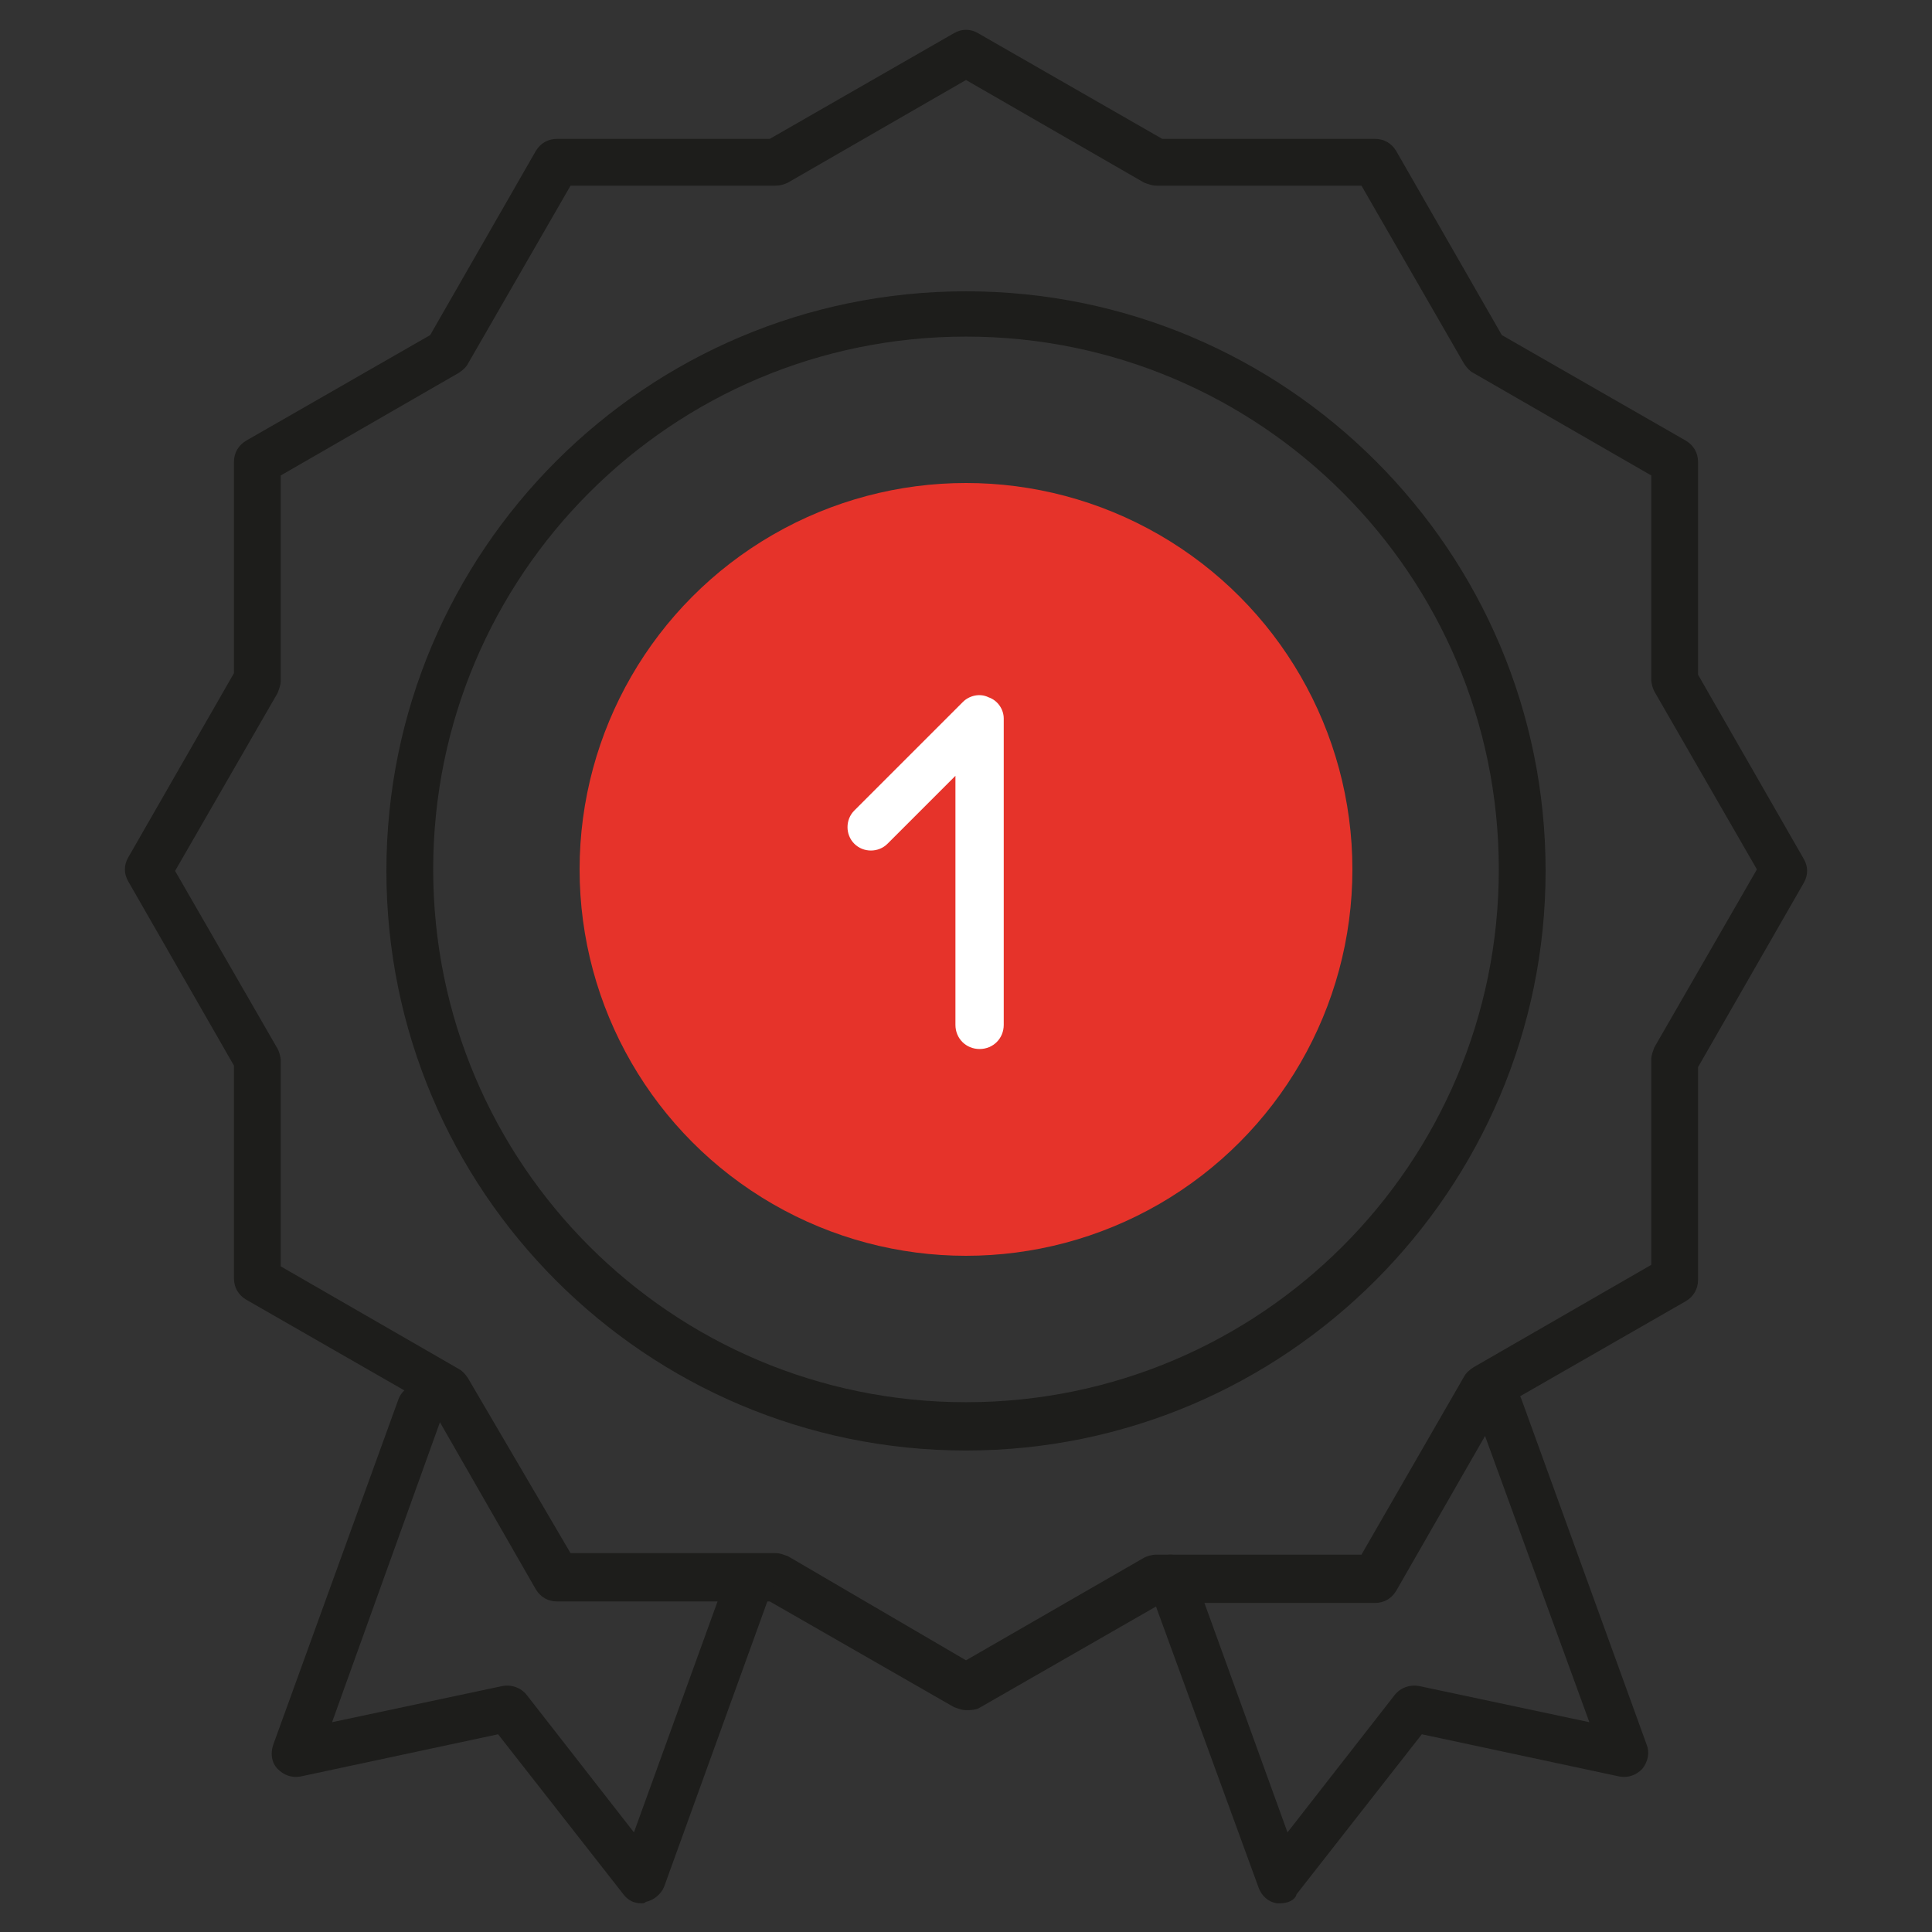
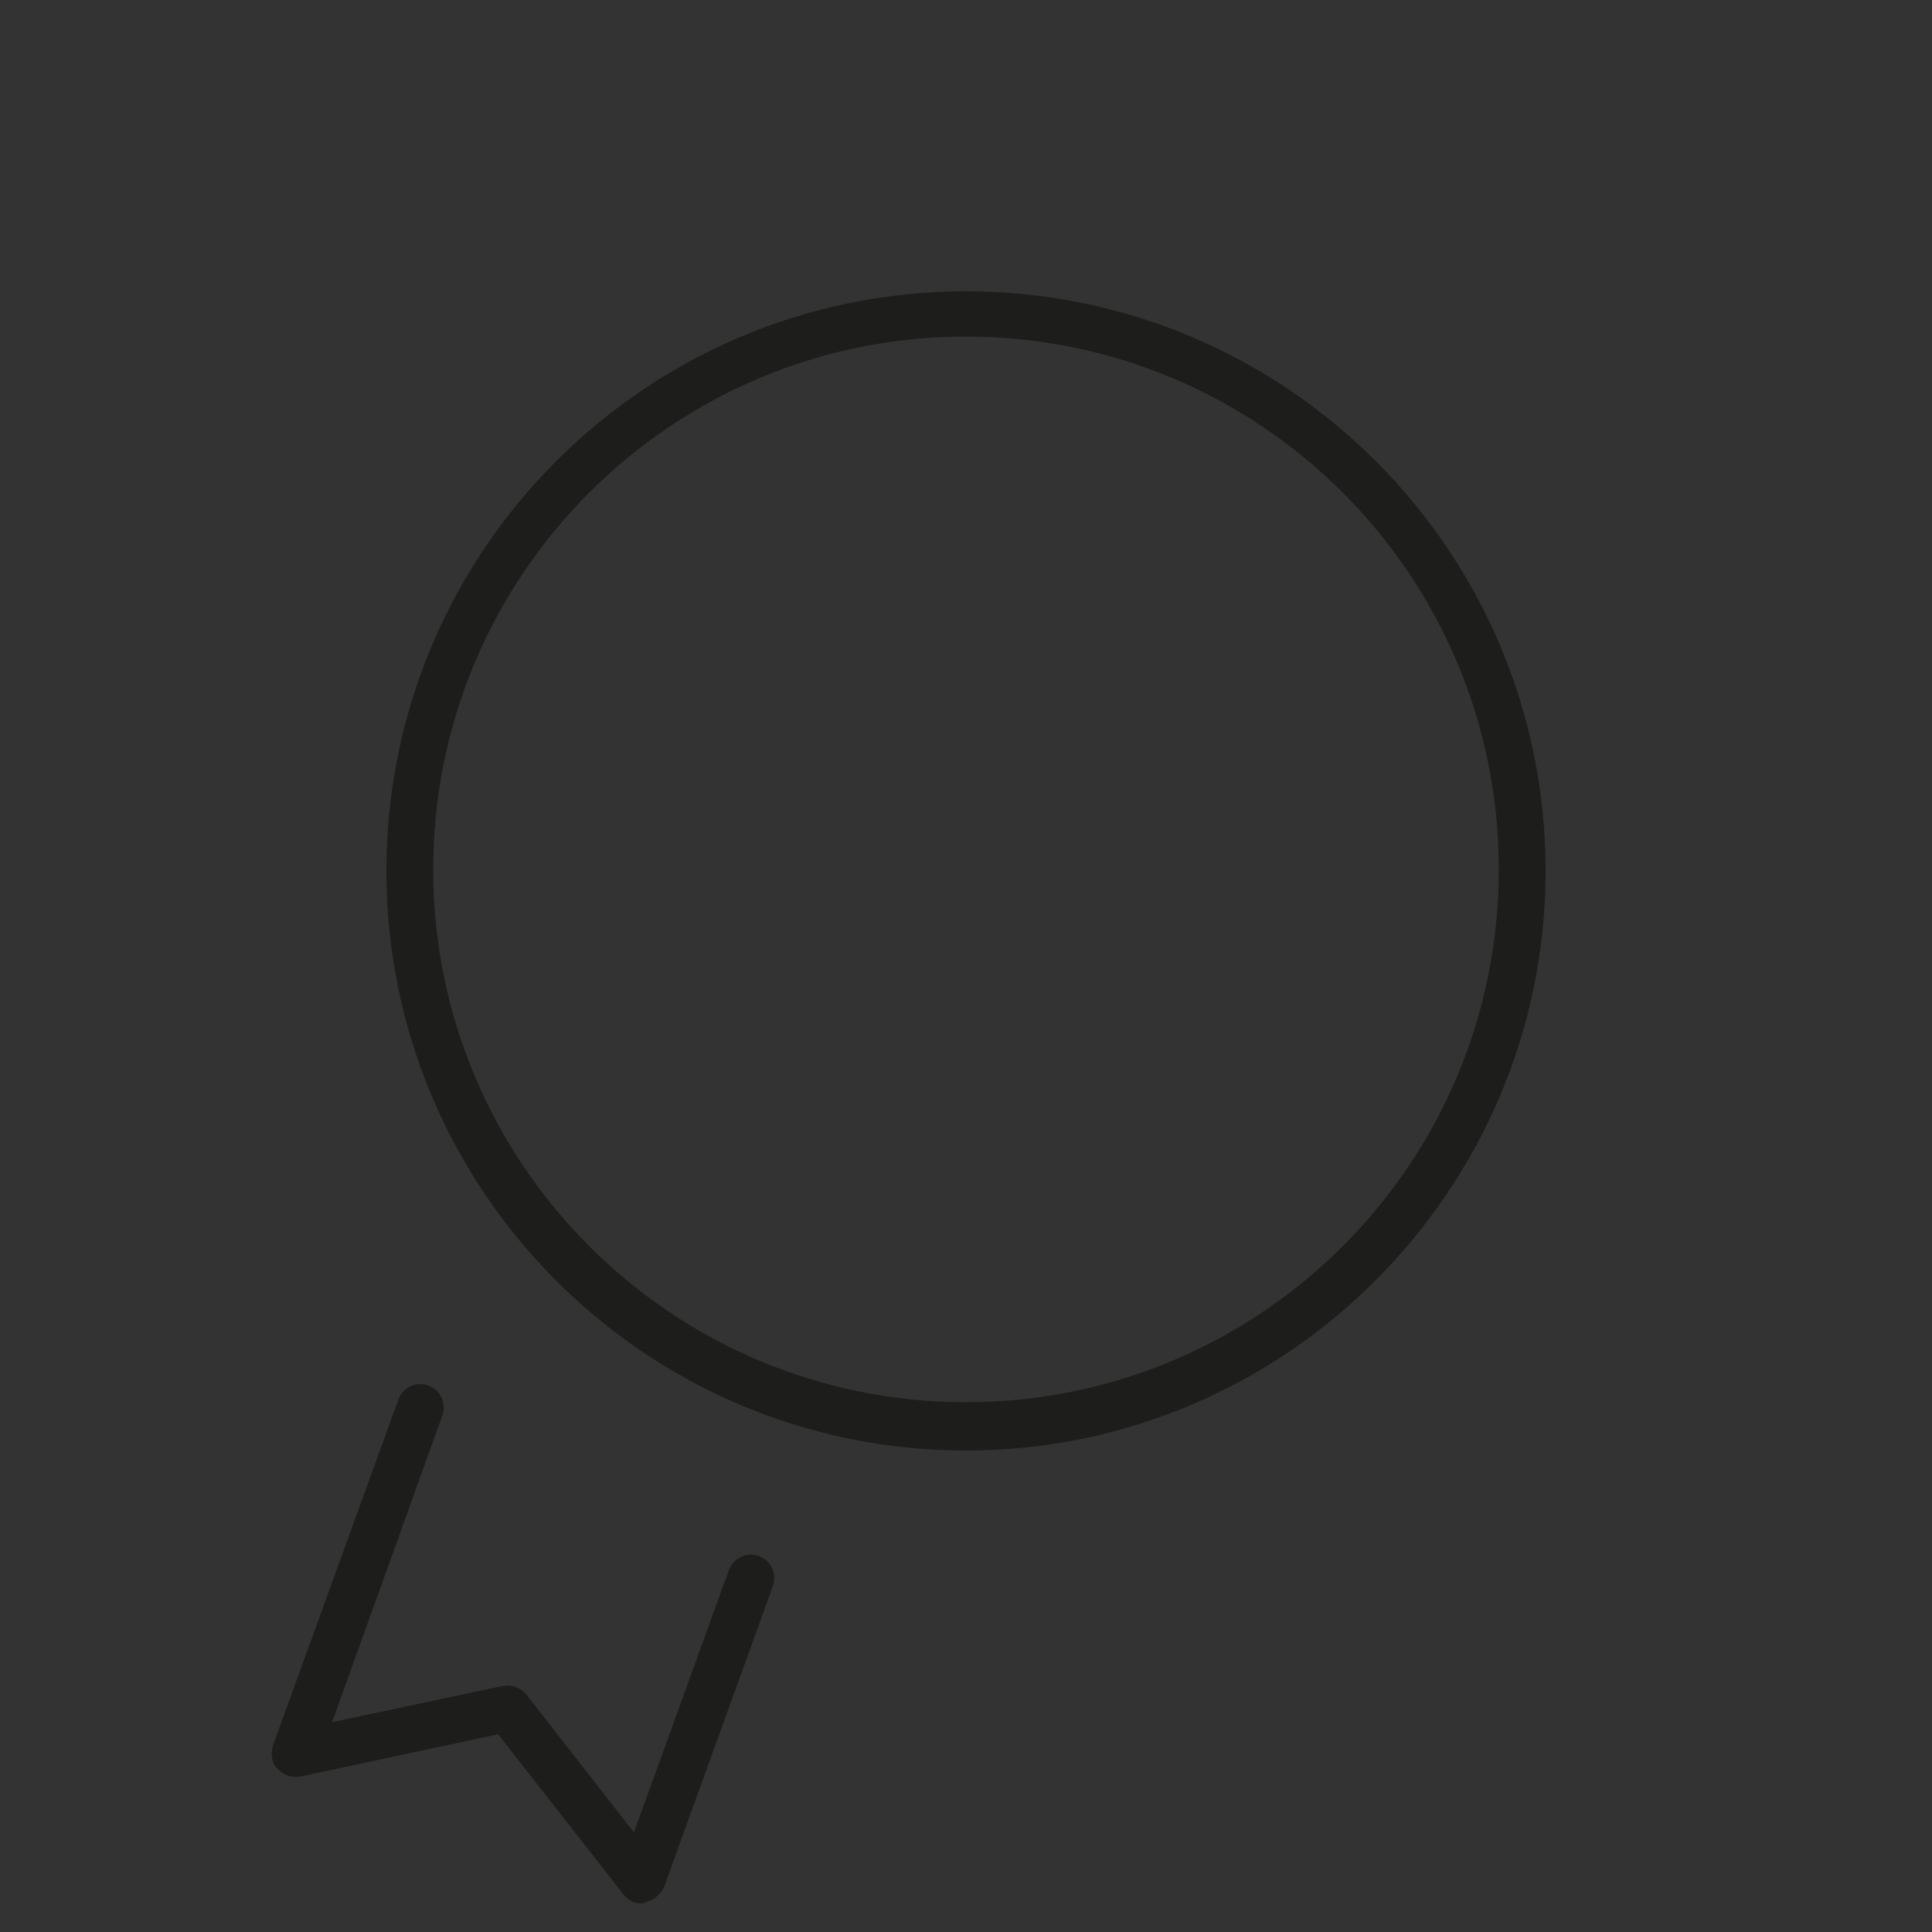
<svg xmlns="http://www.w3.org/2000/svg" version="1.1" id="Layer_1" x="0px" y="0px" viewBox="0 0 128 128" style="enable-background:new 0 0 128 128;" xml:space="preserve" width="128" height="128">
  <rect x="0" y="0" width="128" height="128" fill="#333333" stroke="none" />
  <style type="text/css">
	.st0{fill:#1D1D1B;}
	.st1{fill:#E6332A;}
	.st2{fill:#FFFFFF;}
</style>
  <g id="Livello_2">
    <g id="Livello_1-2">
      <g>
-         <path class="st0" d="M64,113.3c-0.3,0-0.5-0.1-0.8-0.2l-12.2-7H36.9c-0.6,0-1.1-0.3-1.4-0.8l-7-12.2l-12.2-7     c-0.5-0.3-0.8-0.8-0.8-1.4V70.6l-7-12.2c-0.3-0.5-0.3-1.1,0-1.6l7-12.2V30.6c0-0.6,0.3-1.1,0.8-1.4l12.2-7l7-12.2     c0.3-0.5,0.8-0.8,1.4-0.8H51l12.2-7c0.5-0.3,1.1-0.3,1.6,0l12.2,7h14.1c0.6,0,1.1,0.3,1.4,0.8l7,12.2l12.2,7     c0.5,0.3,0.8,0.8,0.8,1.4v14.1l7,12.2c0.3,0.5,0.3,1.1,0,1.6l-7,12.2v14.1c0,0.6-0.3,1.1-0.8,1.4l-12.2,7l-7,12.2     c-0.3,0.5-0.8,0.8-1.4,0.8H77l-12.2,7C64.5,113.3,64.3,113.3,64,113.3z M37.8,102.9h13.6c0.3,0,0.5,0.1,0.8,0.2L64,110l11.8-6.8     c0.2-0.1,0.5-0.2,0.8-0.2h13.6L97,91.2c0.1-0.2,0.3-0.4,0.6-0.6l11.8-6.8V70.2c0-0.3,0.1-0.5,0.2-0.8l6.8-11.8l-6.8-11.8     c-0.1-0.2-0.2-0.5-0.2-0.8V31.5l-11.8-6.8c-0.2-0.1-0.4-0.3-0.6-0.6l-6.8-11.8H76.6c-0.3,0-0.5-0.1-0.8-0.2L64,5.3l-11.8,6.8     c-0.2,0.1-0.5,0.2-0.8,0.2H37.8L31,24.1c-0.1,0.2-0.3,0.4-0.6,0.6l-11.8,6.8v13.6c0,0.3-0.1,0.5-0.2,0.8l-6.8,11.8l6.8,11.8     c0.1,0.2,0.2,0.5,0.2,0.8v13.6l11.8,6.8c0.2,0.1,0.4,0.3,0.6,0.6L37.8,102.9z M110.9,84.7L110.9,84.7L110.9,84.7z" />
-       </g>
+         </g>
      <g>
        <path class="st0" d="M64,96.1c-21.2,0-38.4-17.2-38.4-38.4c0-21.2,17.2-38.4,38.4-38.4c21.2,0,38.4,17.2,38.4,38.4     C102.4,78.8,85.2,96.1,64,96.1z M64,22.3c-19.5,0-35.3,15.8-35.3,35.3c0,19.5,15.8,35.3,35.3,35.3c19.5,0,35.3-15.8,35.3-35.3     C99.3,38.1,83.5,22.3,64,22.3z" />
      </g>
      <g>
-         <circle class="st1" cx="64" cy="57.6" r="25.6" />
-       </g>
+         </g>
      <g>
        <path class="st0" d="M42.5,126.1c-0.5,0-0.9-0.2-1.2-0.6L33,114.9l-13.1,2.8c-0.6,0.1-1.1-0.1-1.5-0.5c-0.4-0.4-0.5-1-0.3-1.6     l8.3-22.9c0.3-0.8,1.2-1.2,2-0.9c0.8,0.3,1.2,1.2,0.9,2L22,114.1l11.3-2.4c0.6-0.1,1.2,0.1,1.6,0.6l7.1,9.1l6.3-17.4     c0.3-0.8,1.2-1.2,2-0.9c0.8,0.3,1.2,1.2,0.9,2L44,125c-0.2,0.5-0.7,0.9-1.2,1C42.7,126.1,42.6,126.1,42.5,126.1z" />
      </g>
      <g>
-         <path class="st0" d="M84.8,126.1c-0.1,0-0.2,0-0.2,0c-0.6-0.1-1-0.5-1.2-1l-7.3-20c-0.3-0.8,0.1-1.7,0.9-2c0.8-0.3,1.7,0.1,2,0.9     l6.3,17.4l7.1-9.1c0.4-0.5,1-0.7,1.6-0.6l11.3,2.4l-7.4-20.3c-0.3-0.8,0.1-1.7,0.9-2c0.8-0.3,1.7,0.1,2,0.9l8.3,22.9     c0.2,0.5,0.1,1.1-0.3,1.6c-0.4,0.4-0.9,0.6-1.5,0.5l-13.1-2.8l-8.3,10.6C85.8,125.9,85.3,126.1,84.8,126.1z" />
-       </g>
+         </g>
      <g>
-         <path class="st2" d="M64.9,69.5c-0.9,0-1.6-0.7-1.6-1.6V51.4l-4.5,4.5c-0.6,0.6-1.6,0.6-2.2,0c-0.6-0.6-0.6-1.6,0-2.2l7.2-7.2     c0.4-0.4,1.1-0.6,1.7-0.3c0.6,0.2,1,0.8,1,1.4v20.3C66.5,68.8,65.8,69.5,64.9,69.5z" />
-       </g>
+         </g>
    </g>
  </g>
</svg>